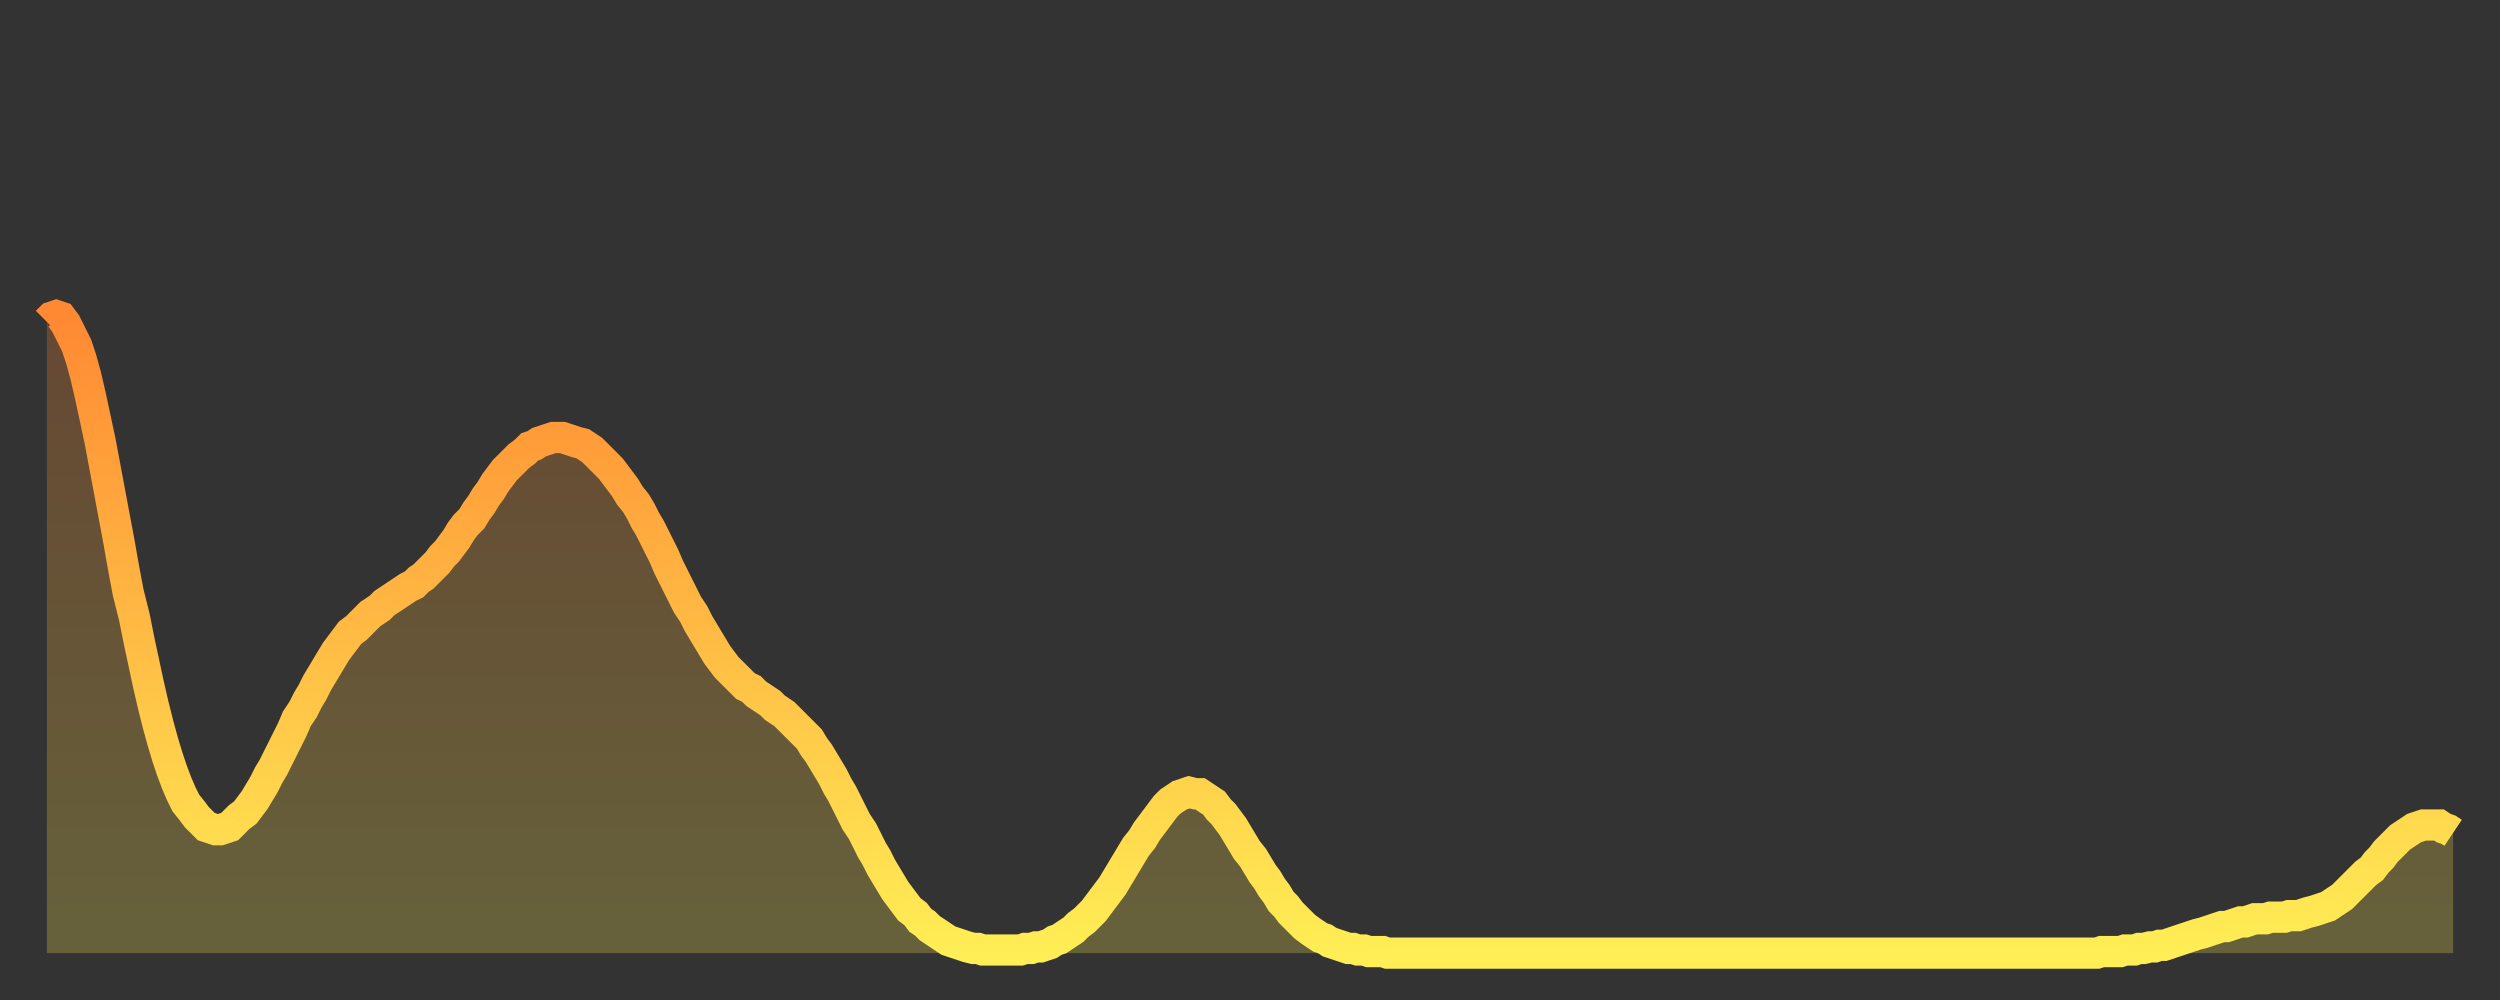
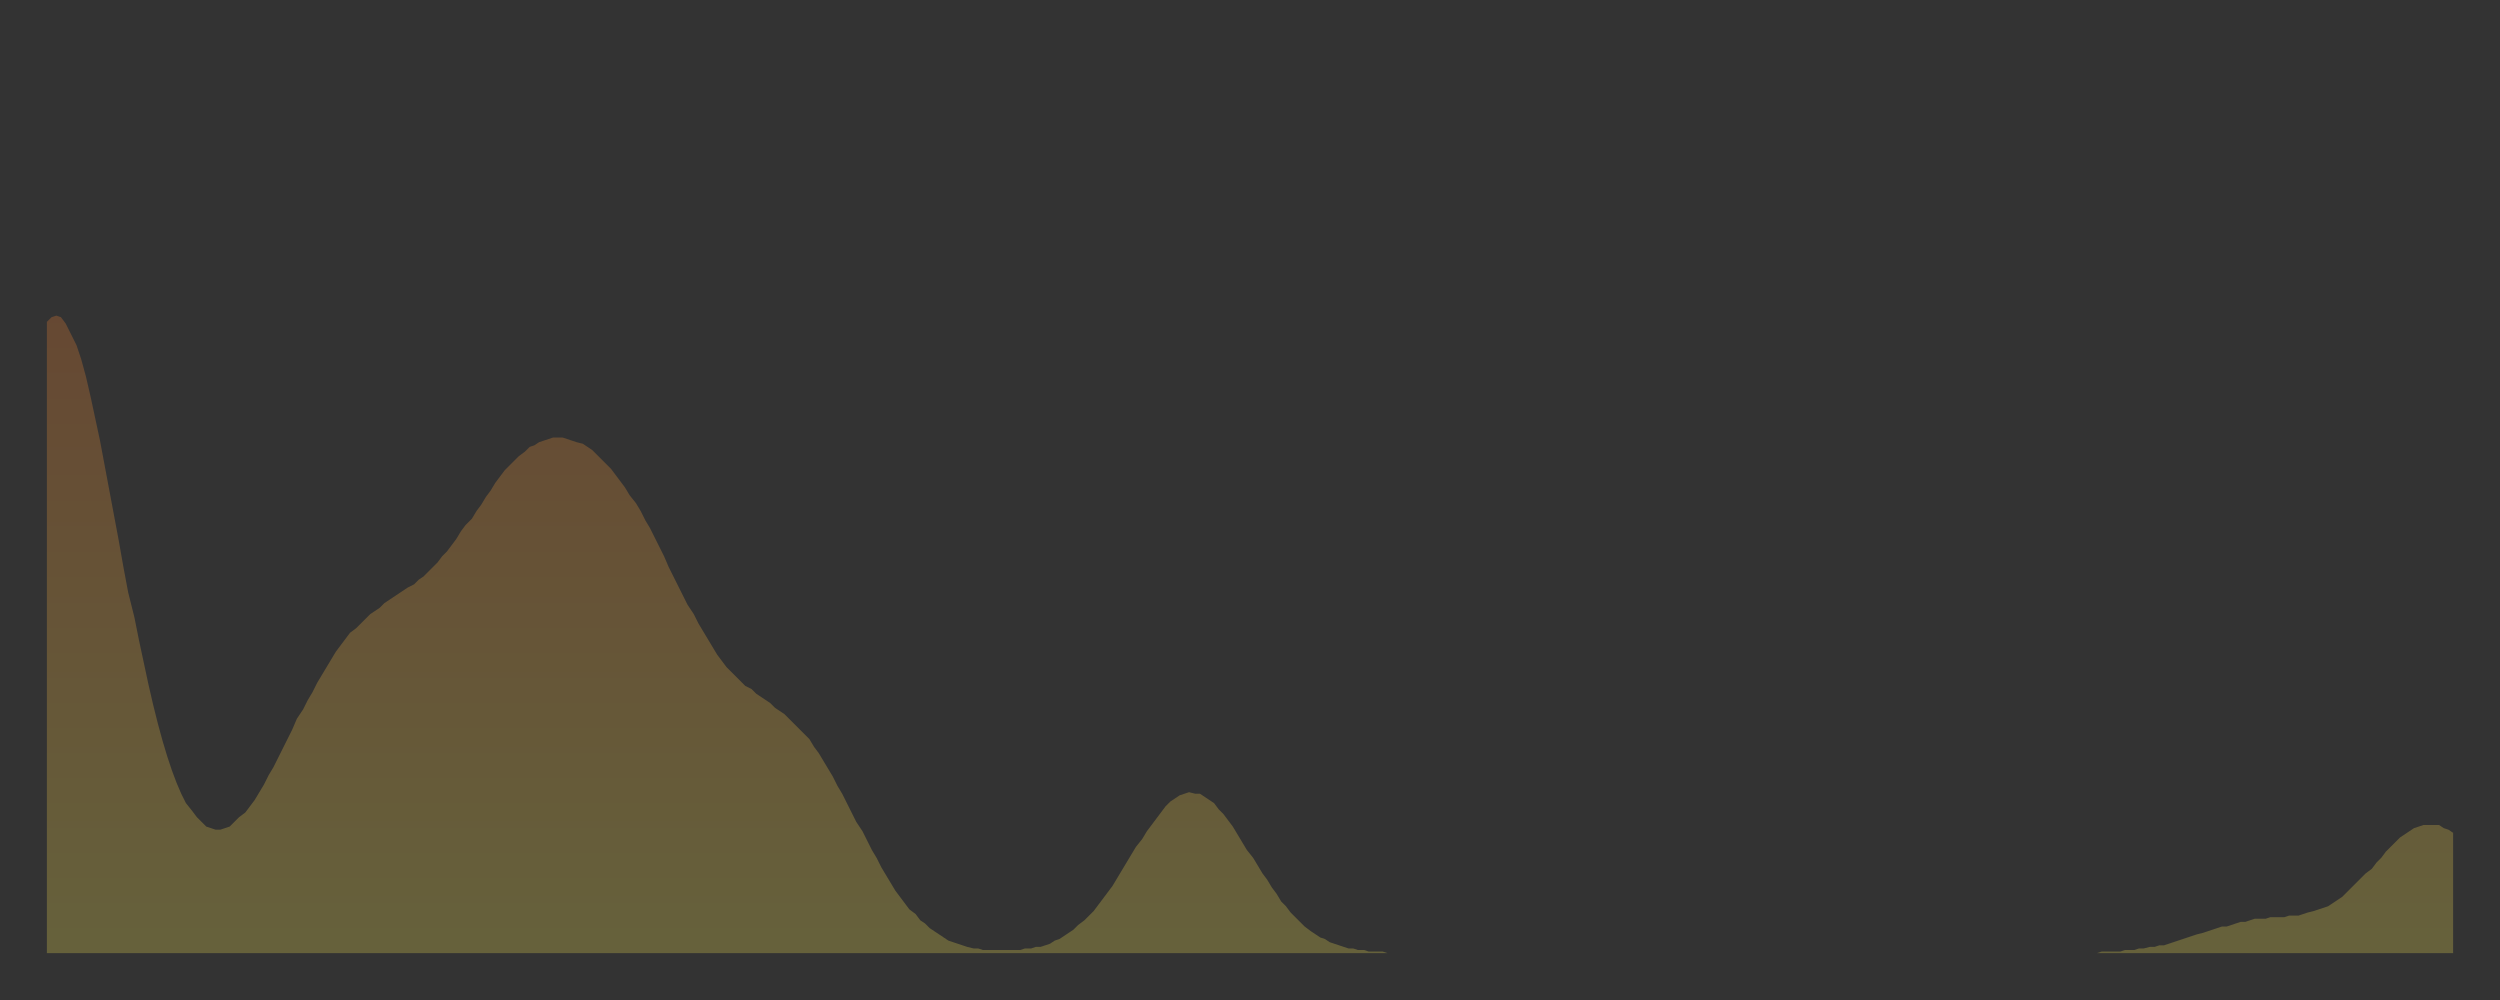
<svg xmlns="http://www.w3.org/2000/svg" baseProfile="full" height="64" version="1.1" width="160">
  <rect width="100%" height="100%" fill="#333333" stroke="none" />
  <defs>
    <linearGradient id="id1465328" x1="0" x2="0" y1="0" y2="1">
      <stop offset="0%" stop-color="#ff8933" />
      <stop offset="50%" stop-color="#ffbb44" />
      <stop offset="100%" stop-color="#ffee55" />
    </linearGradient>
  </defs>
  <g transform="translate(3,3)">
    <g>
-       <path d="M 0.0 17.6 0.3 17.3 0.6 17.2 0.9 17.3 1.2 17.7 1.5 18.3 1.9 19.1 2.2 20.0 2.5 21.1 2.8 22.4 3.1 23.8 3.4 25.2 3.7 26.8 4.0 28.4 4.3 30.0 4.6 31.6 4.9 33.3 5.2 34.9 5.6 36.5 5.9 38.0 6.2 39.4 6.5 40.8 6.8 42.1 7.1 43.3 7.4 44.4 7.7 45.4 8.0 46.3 8.3 47.1 8.6 47.8 8.9 48.4 9.3 48.9 9.6 49.3 9.9 49.6 10.2 49.9 10.5 50.0 10.8 50.1 11.1 50.1 11.4 50.0 11.7 49.9 12.0 49.6 12.3 49.3 12.7 49.0 13.0 48.6 13.3 48.2 13.6 47.7 13.9 47.2 14.2 46.6 14.5 46.1 14.8 45.5 15.1 44.9 15.4 44.3 15.7 43.7 16.0 43.0 16.4 42.4 16.7 41.8 17.0 41.3 17.3 40.7 17.6 40.2 17.9 39.7 18.2 39.2 18.5 38.7 18.8 38.3 19.1 37.9 19.4 37.5 19.8 37.2 20.1 36.9 20.4 36.6 20.7 36.3 21.0 36.1 21.3 35.9 21.6 35.6 21.9 35.4 22.2 35.2 22.5 35.0 22.8 34.8 23.1 34.6 23.5 34.4 23.8 34.1 24.1 33.9 24.4 33.6 24.7 33.3 25.0 33.0 25.3 32.6 25.6 32.3 25.9 31.9 26.2 31.5 26.5 31.0 26.8 30.6 27.2 30.2 27.5 29.7 27.8 29.3 28.1 28.8 28.4 28.4 28.7 27.9 29.0 27.5 29.3 27.1 29.6 26.8 29.9 26.5 30.2 26.2 30.6 25.9 30.9 25.6 31.2 25.5 31.5 25.3 31.8 25.2 32.1 25.1 32.4 25.0 32.7 25.0 33.0 25.0 33.3 25.1 33.6 25.2 33.9 25.3 34.3 25.4 34.6 25.6 34.9 25.8 35.2 26.1 35.5 26.4 35.8 26.7 36.1 27.0 36.4 27.4 36.7 27.8 37.0 28.2 37.3 28.7 37.7 29.2 38.0 29.7 38.3 30.3 38.6 30.8 38.9 31.4 39.2 32.0 39.5 32.6 39.8 33.3 40.1 33.9 40.4 34.5 40.7 35.1 41.0 35.7 41.4 36.3 41.7 36.9 42.0 37.4 42.3 37.9 42.6 38.4 42.9 38.9 43.2 39.3 43.5 39.7 43.8 40.0 44.1 40.3 44.4 40.6 44.7 40.9 45.1 41.1 45.4 41.4 45.7 41.6 46.0 41.8 46.3 42.0 46.6 42.3 46.9 42.5 47.2 42.7 47.5 43.0 47.8 43.3 48.1 43.6 48.5 44.0 48.8 44.3 49.1 44.8 49.4 45.2 49.7 45.7 50.0 46.2 50.3 46.7 50.6 47.3 50.9 47.8 51.2 48.4 51.5 49.0 51.8 49.6 52.2 50.2 52.5 50.8 52.8 51.4 53.1 51.9 53.4 52.5 53.7 53.0 54.0 53.5 54.3 54.0 54.6 54.4 54.9 54.8 55.2 55.2 55.6 55.5 55.9 55.9 56.2 56.1 56.5 56.4 56.8 56.6 57.1 56.8 57.4 57.0 57.7 57.2 58.0 57.3 58.3 57.4 58.6 57.5 58.9 57.6 59.3 57.7 59.6 57.7 59.9 57.8 60.2 57.8 60.5 57.8 60.8 57.8 61.1 57.8 61.4 57.8 61.7 57.8 62.0 57.8 62.3 57.8 62.6 57.7 63.0 57.7 63.3 57.6 63.6 57.6 63.9 57.5 64.2 57.4 64.5 57.2 64.8 57.1 65.1 56.9 65.4 56.7 65.7 56.5 66.0 56.2 66.4 55.9 66.7 55.6 67.0 55.3 67.3 54.9 67.6 54.5 67.9 54.1 68.2 53.7 68.5 53.2 68.8 52.7 69.1 52.2 69.4 51.7 69.7 51.2 70.1 50.7 70.4 50.2 70.7 49.8 71.0 49.4 71.3 49.0 71.6 48.6 71.9 48.3 72.2 48.1 72.5 47.9 72.8 47.8 73.1 47.7 73.5 47.8 73.8 47.8 74.1 48.0 74.4 48.2 74.7 48.4 75.0 48.8 75.3 49.1 75.6 49.5 75.9 49.9 76.2 50.4 76.5 50.9 76.8 51.4 77.2 51.9 77.5 52.4 77.8 52.9 78.1 53.3 78.4 53.8 78.7 54.2 79.0 54.7 79.3 55.0 79.6 55.4 79.9 55.7 80.2 56.0 80.5 56.3 80.9 56.6 81.2 56.8 81.5 57.0 81.8 57.1 82.1 57.3 82.4 57.4 82.7 57.5 83.0 57.6 83.3 57.7 83.6 57.7 83.9 57.8 84.3 57.8 84.6 57.9 84.9 57.9 85.2 57.9 85.5 57.9 85.8 58.0 86.1 58.0 86.4 58.0 86.7 58.0 87.0 58.0 87.3 58.0 87.6 58.0 88.0 58.0 88.3 58.0 88.6 58.0 88.9 58.0 89.2 58.0 89.5 58.0 89.8 58.0 90.1 58.0 90.4 58.0 90.7 58.0 91.0 58.0 91.4 58.0 91.7 58.0 92.0 58.0 92.3 58.0 92.6 58.0 92.9 58.0 93.2 58.0 93.5 58.0 93.8 58.0 94.1 58.0 94.4 58.0 94.7 58.0 95.1 58.0 95.4 58.0 95.7 58.0 96.0 58.0 96.3 58.0 96.6 58.0 96.9 58.0 97.2 58.0 97.5 58.0 97.8 58.0 98.1 58.0 98.4 58.0 98.8 58.0 99.1 58.0 99.4 58.0 99.7 58.0 100.0 58.0 100.3 58.0 100.6 58.0 100.9 58.0 101.2 58.0 101.5 58.0 101.8 58.0 102.2 58.0 102.5 58.0 102.8 58.0 103.1 58.0 103.4 58.0 103.7 58.0 104.0 58.0 104.3 58.0 104.6 58.0 104.9 58.0 105.2 58.0 105.5 58.0 105.9 58.0 106.2 58.0 106.5 58.0 106.8 58.0 107.1 58.0 107.4 58.0 107.7 58.0 108.0 58.0 108.3 58.0 108.6 58.0 108.9 58.0 109.3 58.0 109.6 58.0 109.9 58.0 110.2 58.0 110.5 58.0 110.8 58.0 111.1 58.0 111.4 58.0 111.7 58.0 112.0 58.0 112.3 58.0 112.6 58.0 113.0 58.0 113.3 58.0 113.6 58.0 113.9 58.0 114.2 58.0 114.5 58.0 114.8 58.0 115.1 58.0 115.4 58.0 115.7 58.0 116.0 58.0 116.3 58.0 116.7 58.0 117.0 58.0 117.3 58.0 117.6 58.0 117.9 58.0 118.2 58.0 118.5 58.0 118.8 58.0 119.1 58.0 119.4 58.0 119.7 58.0 120.1 58.0 120.4 58.0 120.7 58.0 121.0 58.0 121.3 58.0 121.6 58.0 121.9 58.0 122.2 58.0 122.5 58.0 122.8 58.0 123.1 58.0 123.4 58.0 123.8 58.0 124.1 58.0 124.4 58.0 124.7 58.0 125.0 58.0 125.3 58.0 125.6 58.0 125.9 58.0 126.2 58.0 126.5 58.0 126.8 58.0 127.2 58.0 127.5 58.0 127.8 58.0 128.1 58.0 128.4 58.0 128.7 58.0 129.0 58.0 129.3 58.0 129.6 58.0 129.9 58.0 130.2 58.0 130.5 58.0 130.9 58.0 131.2 58.0 131.5 57.9 131.8 57.9 132.1 57.9 132.4 57.9 132.7 57.9 133.0 57.8 133.3 57.8 133.6 57.8 133.9 57.7 134.2 57.7 134.6 57.6 134.9 57.6 135.2 57.5 135.5 57.5 135.8 57.4 136.1 57.3 136.4 57.2 136.7 57.1 137.0 57.0 137.3 56.9 137.6 56.8 138.0 56.7 138.3 56.6 138.6 56.5 138.9 56.4 139.2 56.3 139.5 56.3 139.8 56.2 140.1 56.1 140.4 56.0 140.7 56.0 141.0 55.9 141.3 55.8 141.7 55.8 142.0 55.8 142.3 55.7 142.6 55.7 142.9 55.7 143.2 55.7 143.5 55.6 143.8 55.6 144.1 55.6 144.4 55.5 144.7 55.4 145.1 55.3 145.4 55.2 145.7 55.1 146.0 55.0 146.3 54.8 146.6 54.6 146.9 54.4 147.2 54.1 147.5 53.8 147.8 53.5 148.1 53.2 148.4 52.9 148.8 52.6 149.1 52.2 149.4 51.9 149.7 51.5 150.0 51.2 150.3 50.9 150.6 50.6 150.9 50.4 151.2 50.2 151.5 50.0 151.8 49.9 152.1 49.8 152.5 49.8 152.8 49.8 153.1 49.8 153.4 50.0 153.7 50.1 154.0 50.3" fill="none" id="graph-curve" opacity="1" stroke="url(#id1465328)" stroke-width="2" />
      <path d="M 0 58 L 0.0 17.6 0.3 17.3 0.6 17.2 0.9 17.3 1.2 17.7 1.5 18.3 1.9 19.1 2.2 20.0 2.5 21.1 2.8 22.4 3.1 23.8 3.4 25.2 3.7 26.8 4.0 28.4 4.3 30.0 4.6 31.6 4.9 33.3 5.2 34.9 5.6 36.5 5.9 38.0 6.2 39.4 6.5 40.8 6.8 42.1 7.1 43.3 7.4 44.4 7.7 45.4 8.0 46.3 8.3 47.1 8.6 47.8 8.9 48.4 9.3 48.9 9.6 49.3 9.9 49.6 10.2 49.9 10.5 50.0 10.8 50.1 11.1 50.1 11.4 50.0 11.7 49.9 12.0 49.6 12.3 49.3 12.7 49.0 13.0 48.6 13.3 48.2 13.6 47.7 13.9 47.2 14.2 46.6 14.5 46.1 14.8 45.5 15.1 44.9 15.4 44.3 15.7 43.7 16.0 43.0 16.4 42.4 16.7 41.8 17.0 41.3 17.3 40.7 17.6 40.2 17.9 39.7 18.2 39.2 18.5 38.7 18.8 38.3 19.1 37.9 19.4 37.5 19.8 37.2 20.1 36.9 20.4 36.6 20.7 36.3 21.0 36.1 21.3 35.9 21.6 35.6 21.9 35.4 22.2 35.2 22.5 35.0 22.8 34.8 23.1 34.6 23.5 34.4 23.8 34.1 24.1 33.9 24.4 33.6 24.7 33.3 25.0 33.0 25.3 32.6 25.6 32.3 25.9 31.9 26.2 31.5 26.5 31.0 26.8 30.6 27.2 30.2 27.5 29.7 27.8 29.3 28.1 28.8 28.4 28.4 28.7 27.9 29.0 27.5 29.3 27.1 29.6 26.8 29.9 26.5 30.2 26.2 30.6 25.9 30.9 25.6 31.2 25.5 31.5 25.3 31.8 25.2 32.1 25.1 32.4 25.0 32.7 25.0 33.0 25.0 33.3 25.1 33.6 25.2 33.9 25.3 34.3 25.4 34.6 25.6 34.9 25.8 35.2 26.1 35.5 26.4 35.8 26.7 36.1 27.0 36.4 27.4 36.7 27.8 37.0 28.2 37.3 28.7 37.7 29.2 38.0 29.7 38.3 30.3 38.6 30.8 38.9 31.4 39.2 32.0 39.5 32.6 39.8 33.3 40.1 33.9 40.4 34.5 40.7 35.1 41.0 35.7 41.4 36.3 41.7 36.9 42.0 37.4 42.3 37.9 42.6 38.4 42.9 38.9 43.2 39.3 43.5 39.7 43.8 40.0 44.1 40.3 44.4 40.6 44.7 40.9 45.1 41.1 45.4 41.4 45.7 41.6 46.0 41.8 46.3 42.0 46.6 42.3 46.9 42.5 47.2 42.7 47.5 43.0 47.8 43.3 48.1 43.6 48.5 44.0 48.8 44.3 49.1 44.8 49.4 45.2 49.7 45.7 50.0 46.2 50.3 46.7 50.6 47.3 50.9 47.8 51.2 48.4 51.5 49.0 51.8 49.6 52.2 50.2 52.5 50.8 52.8 51.4 53.1 51.9 53.4 52.5 53.7 53.0 54.0 53.5 54.3 54.0 54.6 54.4 54.9 54.8 55.2 55.2 55.6 55.5 55.9 55.9 56.2 56.1 56.5 56.4 56.8 56.6 57.1 56.8 57.4 57.0 57.7 57.2 58.0 57.3 58.3 57.4 58.6 57.5 58.9 57.6 59.3 57.7 59.6 57.7 59.9 57.8 60.2 57.8 60.5 57.8 60.8 57.8 61.1 57.8 61.4 57.8 61.7 57.8 62.0 57.8 62.3 57.8 62.6 57.7 63.0 57.7 63.3 57.6 63.6 57.6 63.9 57.5 64.2 57.4 64.5 57.2 64.8 57.1 65.1 56.9 65.4 56.7 65.7 56.5 66.0 56.2 66.4 55.9 66.7 55.6 67.0 55.3 67.3 54.9 67.6 54.5 67.9 54.1 68.2 53.7 68.5 53.2 68.8 52.7 69.1 52.2 69.4 51.7 69.7 51.2 70.1 50.7 70.4 50.2 70.7 49.8 71.0 49.4 71.3 49.0 71.6 48.6 71.9 48.3 72.2 48.1 72.5 47.9 72.8 47.8 73.1 47.7 73.5 47.8 73.8 47.8 74.1 48.0 74.4 48.2 74.7 48.4 75.0 48.8 75.3 49.1 75.6 49.5 75.9 49.9 76.2 50.4 76.5 50.9 76.8 51.4 77.2 51.9 77.5 52.4 77.8 52.9 78.1 53.3 78.4 53.8 78.7 54.2 79.0 54.7 79.3 55.0 79.6 55.4 79.9 55.7 80.2 56.0 80.5 56.3 80.9 56.6 81.2 56.8 81.5 57.0 81.8 57.1 82.1 57.3 82.4 57.4 82.7 57.5 83.0 57.6 83.3 57.7 83.6 57.7 83.9 57.8 84.3 57.8 84.6 57.9 84.9 57.9 85.2 57.9 85.5 57.9 85.8 58.0 86.1 58.0 86.4 58.0 86.7 58.0 87.0 58.0 87.3 58.0 87.6 58.0 88.0 58.0 88.3 58.0 88.6 58.0 88.9 58.0 89.2 58.0 89.5 58.0 89.8 58.0 90.1 58.0 90.4 58.0 90.7 58.0 91.0 58.0 91.4 58.0 91.7 58.0 92.0 58.0 92.3 58.0 92.6 58.0 92.9 58.0 93.2 58.0 93.5 58.0 93.8 58.0 94.1 58.0 94.4 58.0 94.7 58.0 95.1 58.0 95.4 58.0 95.7 58.0 96.0 58.0 96.3 58.0 96.6 58.0 96.9 58.0 97.2 58.0 97.5 58.0 97.8 58.0 98.1 58.0 98.4 58.0 98.8 58.0 99.1 58.0 99.4 58.0 99.7 58.0 100.0 58.0 100.3 58.0 100.6 58.0 100.9 58.0 101.2 58.0 101.5 58.0 101.8 58.0 102.2 58.0 102.5 58.0 102.8 58.0 103.1 58.0 103.4 58.0 103.7 58.0 104.0 58.0 104.3 58.0 104.6 58.0 104.9 58.0 105.2 58.0 105.5 58.0 105.9 58.0 106.2 58.0 106.5 58.0 106.8 58.0 107.1 58.0 107.4 58.0 107.7 58.0 108.0 58.0 108.3 58.0 108.6 58.0 108.9 58.0 109.3 58.0 109.6 58.0 109.9 58.0 110.2 58.0 110.5 58.0 110.8 58.0 111.1 58.0 111.4 58.0 111.7 58.0 112.0 58.0 112.3 58.0 112.6 58.0 113.0 58.0 113.3 58.0 113.6 58.0 113.9 58.0 114.2 58.0 114.5 58.0 114.8 58.0 115.1 58.0 115.4 58.0 115.7 58.0 116.0 58.0 116.3 58.0 116.7 58.0 117.0 58.0 117.3 58.0 117.6 58.0 117.9 58.0 118.2 58.0 118.5 58.0 118.8 58.0 119.1 58.0 119.4 58.0 119.7 58.0 120.1 58.0 120.4 58.0 120.7 58.0 121.0 58.0 121.3 58.0 121.6 58.0 121.9 58.0 122.2 58.0 122.5 58.0 122.8 58.0 123.1 58.0 123.4 58.0 123.8 58.0 124.1 58.0 124.4 58.0 124.7 58.0 125.0 58.0 125.3 58.0 125.6 58.0 125.9 58.0 126.2 58.0 126.5 58.0 126.8 58.0 127.2 58.0 127.5 58.0 127.8 58.0 128.1 58.0 128.4 58.0 128.7 58.0 129.0 58.0 129.3 58.0 129.6 58.0 129.9 58.0 130.2 58.0 130.5 58.0 130.9 58.0 131.2 58.0 131.5 57.9 131.8 57.9 132.1 57.9 132.4 57.9 132.7 57.9 133.0 57.8 133.3 57.8 133.6 57.8 133.9 57.7 134.2 57.7 134.6 57.6 134.9 57.6 135.2 57.5 135.5 57.5 135.8 57.4 136.1 57.3 136.4 57.2 136.7 57.1 137.0 57.0 137.3 56.9 137.6 56.8 138.0 56.7 138.3 56.6 138.6 56.5 138.9 56.4 139.2 56.3 139.5 56.3 139.8 56.2 140.1 56.1 140.4 56.0 140.7 56.0 141.0 55.9 141.3 55.8 141.7 55.8 142.0 55.8 142.3 55.7 142.6 55.7 142.9 55.7 143.2 55.7 143.5 55.6 143.8 55.6 144.1 55.6 144.4 55.5 144.7 55.4 145.1 55.3 145.4 55.2 145.7 55.1 146.0 55.0 146.3 54.8 146.6 54.6 146.9 54.4 147.2 54.1 147.5 53.8 147.8 53.5 148.1 53.2 148.4 52.9 148.8 52.6 149.1 52.2 149.4 51.9 149.7 51.5 150.0 51.2 150.3 50.9 150.6 50.6 150.9 50.4 151.2 50.2 151.5 50.0 151.8 49.9 152.1 49.8 152.5 49.8 152.8 49.8 153.1 49.8 153.4 50.0 153.7 50.1 154.0 50.3 154 58" fill="url(#id1465328)" fill-opacity=".25" id="graph-shadow" />
    </g>
  </g>
</svg>